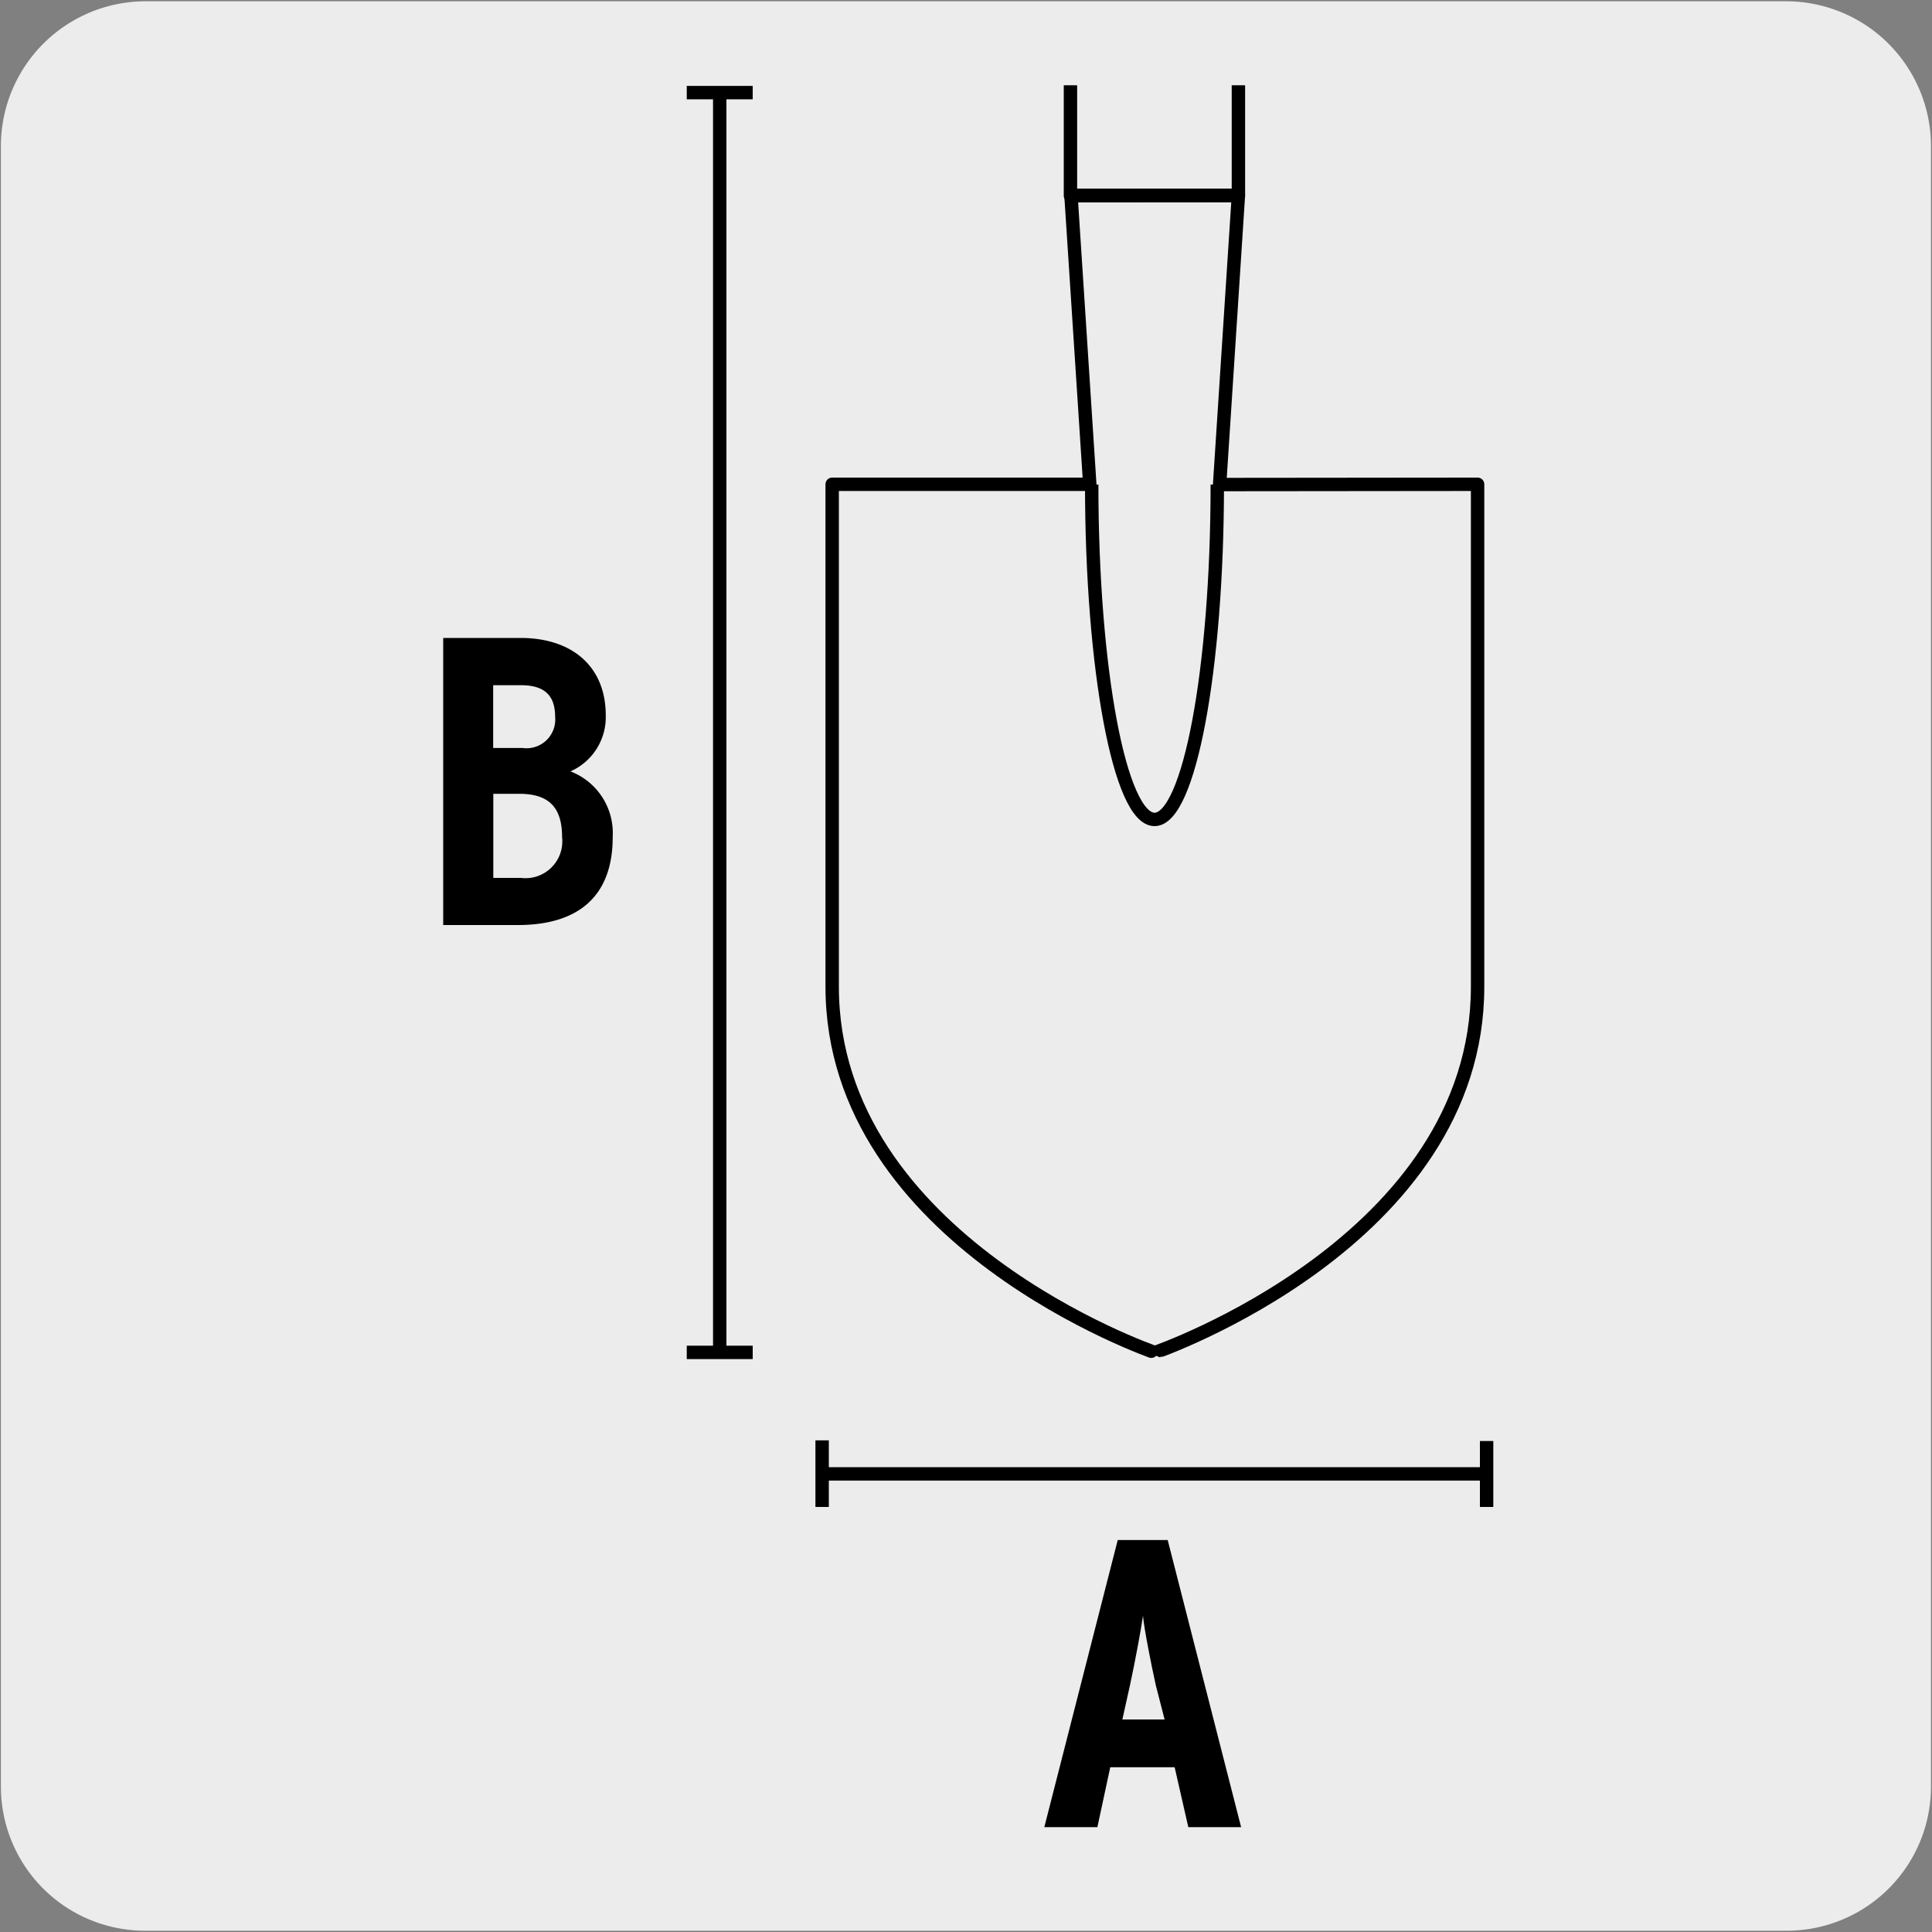
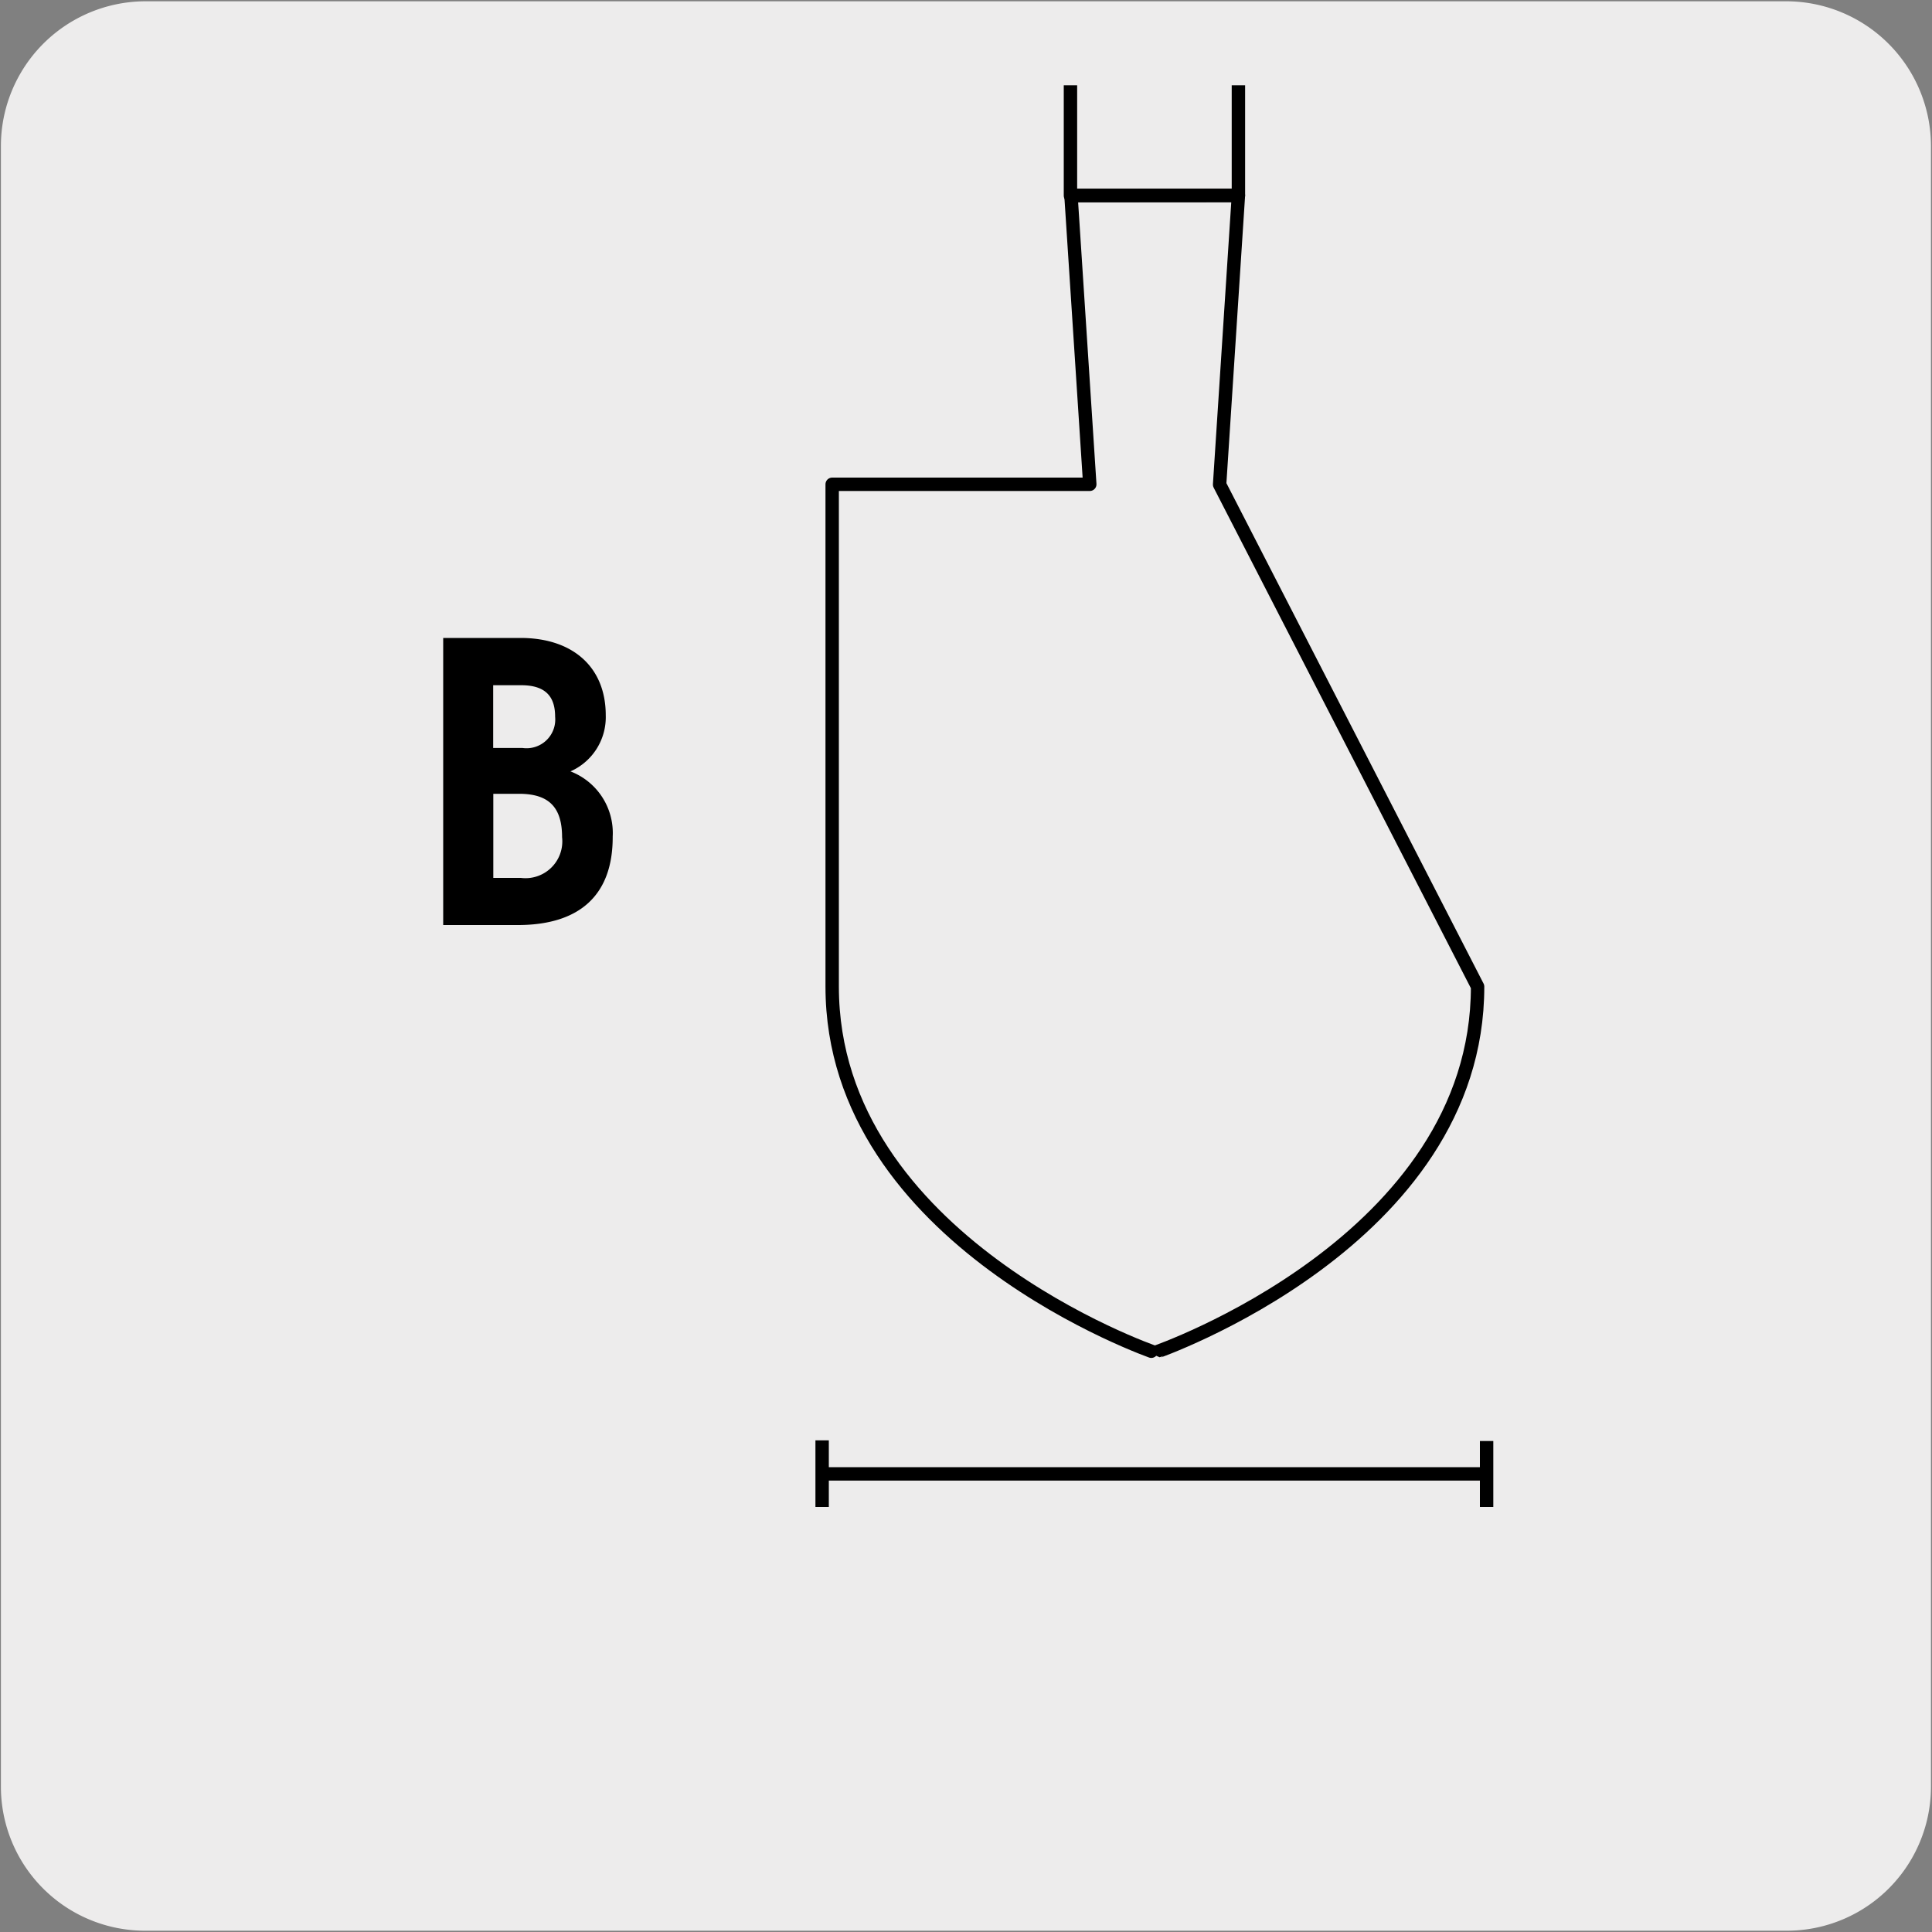
<svg xmlns="http://www.w3.org/2000/svg" viewBox="0 0 150 150">
  <rect x="0" y="0" width="150" height="150" fill="#808080" stroke="none" />
  <defs>
    <style>.cls-1{fill:#edecec;}.cls-2,.cls-3{fill:none;stroke:#000;stroke-width:1.04px;}.cls-2{stroke-miterlimit:10;}.cls-3{stroke-linejoin:round;}</style>
  </defs>
  <title>17160-01</title>
  <g id="Capa_2" data-name="Capa 2">
    <path class="cls-1" d="M11.32.1H138.64a11.25,11.25,0,0,1,11.28,11.21v127.4a11.19,11.19,0,0,1-11.2,11.19H11.27A11.19,11.19,0,0,1,.07,138.71h0V11.34A11.24,11.24,0,0,1,11.32.1Z" />
  </g>
  <g id="Capa_3" data-name="Capa 3">
-     <path d="M92.26,141.86l-1.06-4.65h-5l-1,4.65H81.08l5.7-22.29h3.88l5.7,22.29Zm-2.52-11c-.38-1.72-.89-4.3-1-5.41-.16,1.14-.61,3.53-1,5.35l-.6,2.7h3.28Z" />
    <path class="cls-2" d="M63.83,111.83V117m51.59-5.12V117m0-2.57H63.83" />
-     <path class="cls-3" d="M94.69,37.62l1.46-22.45-13,0,1.46,22.43h-20v39c0,19.78,25.05,28.42,25.06,28.41s25.06-8.61,25.05-28.41v-39Z" />
-     <path class="cls-2" d="M94.51,37.62c0,14.37-2.19,26-4.87,26s-4.88-11.63-4.88-26" />
+     <path class="cls-3" d="M94.69,37.62l1.46-22.45-13,0,1.46,22.43h-20v39c0,19.78,25.05,28.42,25.06,28.41s25.06-8.61,25.05-28.41Z" />
    <polyline class="cls-3" points="96.15 6.62 96.15 15.18 83.11 15.19 83.11 6.62" />
-     <path class="cls-2" d="M53.32,105h5.12M53.32,7.19h5.12m-2.56,0V105" />
    <path d="M40.2,71.82H34.41V49.53h6c4.07,0,6.62,2.27,6.62,6a4.6,4.6,0,0,1-2.74,4.36,5.12,5.12,0,0,1,3.28,5.06C47.59,69.5,45,71.82,40.2,71.82Zm.26-18.62H38.29v4.87h2.26a2.23,2.23,0,0,0,2.55-2.42C43.1,54.12,42.4,53.2,40.46,53.2Zm-.16,8.43h-2v6.53h2.14A2.86,2.86,0,0,0,43.64,65C43.64,62.68,42.62,61.63,40.3,61.63Z" />
  </g>
</svg>